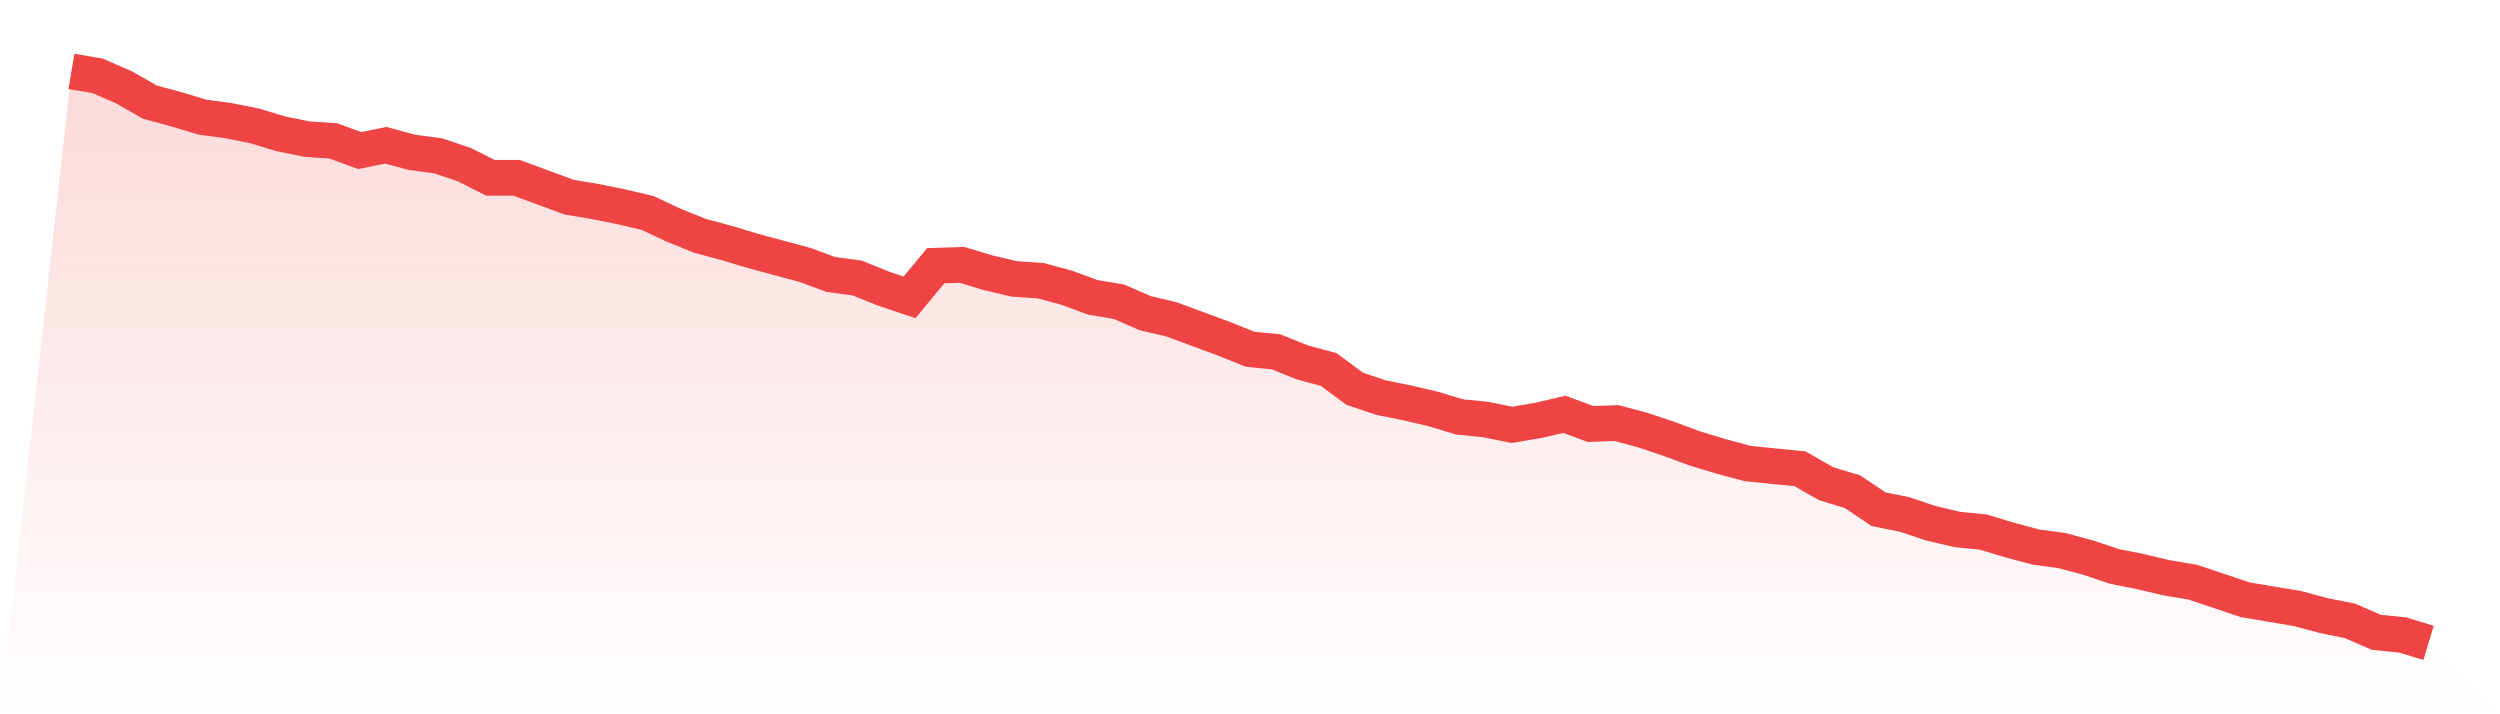
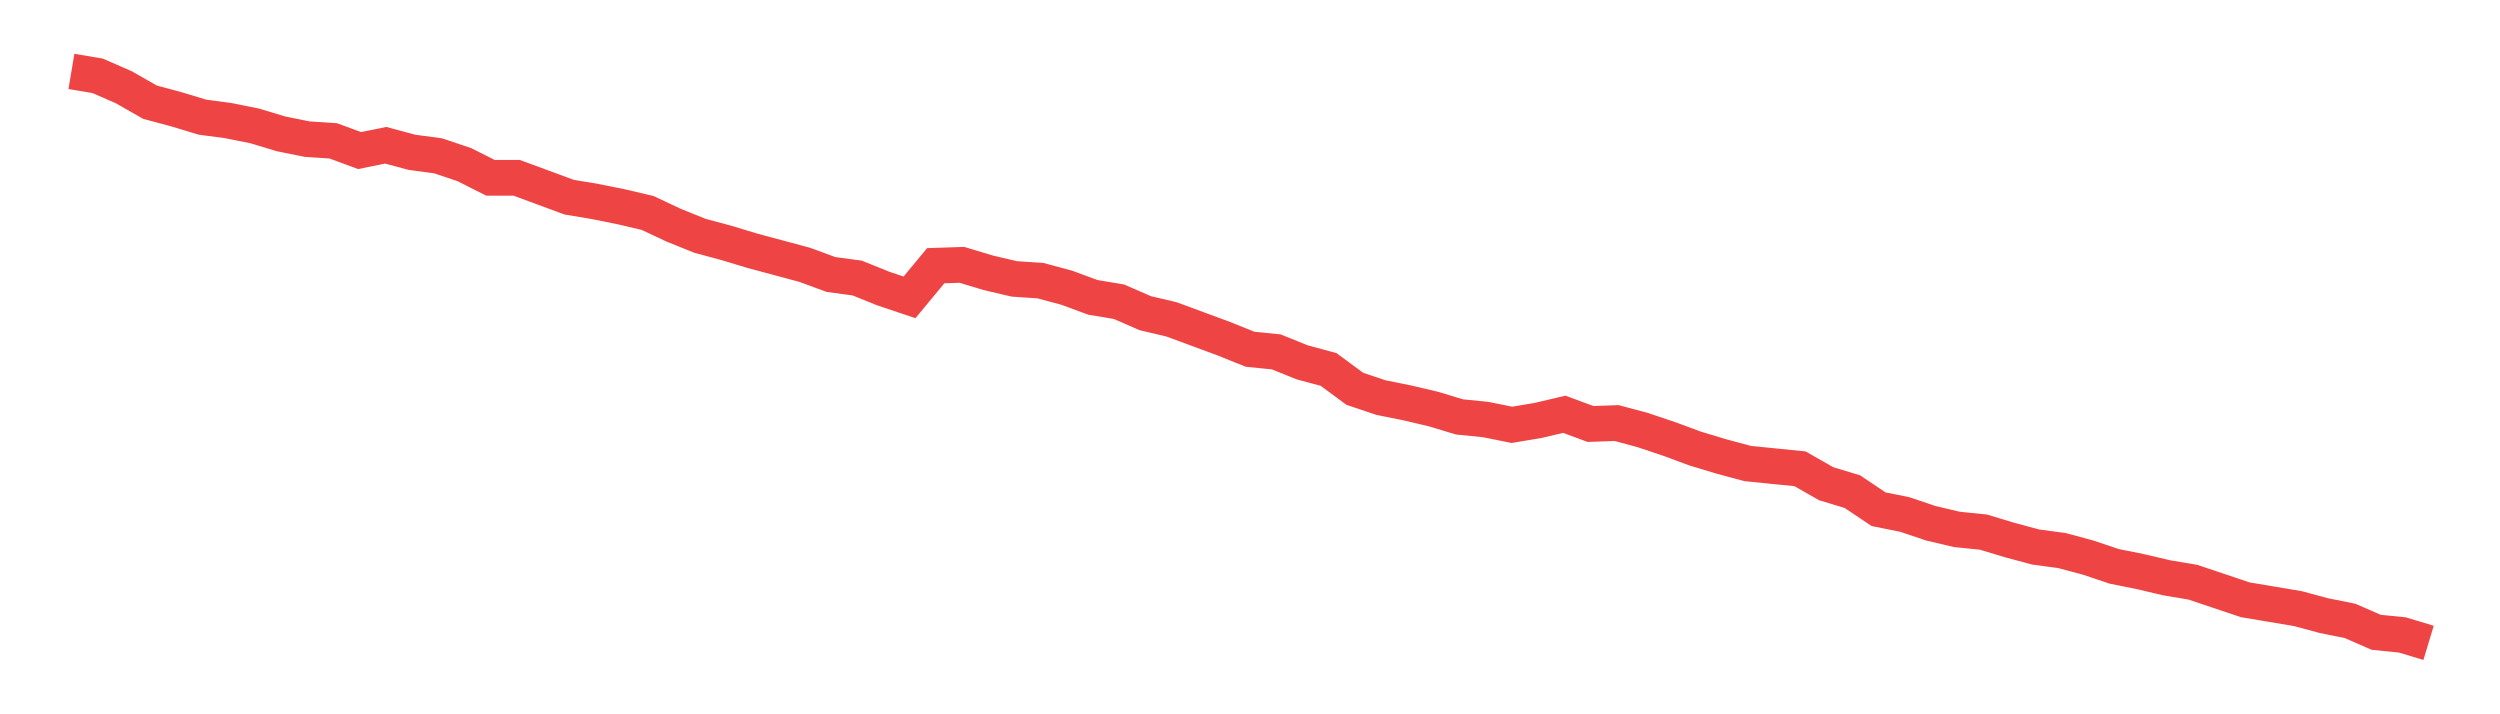
<svg xmlns="http://www.w3.org/2000/svg" viewBox="0 0 140 40">
  <defs>
    <linearGradient id="gradient" x1="0" x2="0" y1="0" y2="1">
      <stop offset="0%" stop-color="#ef4444" stop-opacity="0.2" />
      <stop offset="100%" stop-color="#ef4444" stop-opacity="0" />
    </linearGradient>
  </defs>
-   <path d="M4,4 L4,4 L5.467,4.246 L6.933,4.886 L8.4,5.723 L9.867,6.117 L11.333,6.56 L12.8,6.757 L14.267,7.052 L15.733,7.495 L17.2,7.791 L18.667,7.889 L20.133,8.431 L21.6,8.135 L23.067,8.529 L24.533,8.726 L26,9.218 L27.467,9.957 L28.933,9.957 L30.4,10.498 L31.867,11.04 L33.333,11.286 L34.8,11.582 L36.267,11.926 L37.733,12.615 L39.2,13.206 L40.667,13.6 L42.133,14.043 L43.6,14.437 L45.067,14.831 L46.533,15.372 L48,15.569 L49.467,16.16 L50.933,16.652 L52.4,14.88 L53.867,14.831 L55.333,15.274 L56.8,15.618 L58.267,15.717 L59.733,16.111 L61.2,16.652 L62.667,16.898 L64.133,17.538 L65.6,17.883 L67.067,18.425 L68.533,18.966 L70,19.557 L71.467,19.705 L72.933,20.295 L74.4,20.689 L75.867,21.772 L77.333,22.265 L78.8,22.56 L80.267,22.905 L81.733,23.348 L83.2,23.495 L84.667,23.791 L86.133,23.545 L87.6,23.2 L89.067,23.742 L90.533,23.692 L92,24.086 L93.467,24.578 L94.933,25.12 L96.4,25.563 L97.867,25.957 L99.333,26.105 L100.8,26.252 L102.267,27.089 L103.733,27.532 L105.2,28.517 L106.667,28.812 L108.133,29.305 L109.6,29.649 L111.067,29.797 L112.533,30.24 L114,30.634 L115.467,30.831 L116.933,31.225 L118.4,31.717 L119.867,32.012 L121.333,32.357 L122.8,32.603 L124.267,33.095 L125.733,33.588 L127.2,33.834 L128.667,34.08 L130.133,34.474 L131.6,34.769 L133.067,35.409 L134.533,35.557 L136,36 L140,40 L0,40 z" fill="url(#gradient)" />
  <path d="M4,4 L4,4 L5.467,4.246 L6.933,4.886 L8.4,5.723 L9.867,6.117 L11.333,6.56 L12.8,6.757 L14.267,7.052 L15.733,7.495 L17.2,7.791 L18.667,7.889 L20.133,8.431 L21.6,8.135 L23.067,8.529 L24.533,8.726 L26,9.218 L27.467,9.957 L28.933,9.957 L30.4,10.498 L31.867,11.04 L33.333,11.286 L34.8,11.582 L36.267,11.926 L37.733,12.615 L39.2,13.206 L40.667,13.6 L42.133,14.043 L43.6,14.437 L45.067,14.831 L46.533,15.372 L48,15.569 L49.467,16.16 L50.933,16.652 L52.4,14.88 L53.867,14.831 L55.333,15.274 L56.8,15.618 L58.267,15.717 L59.733,16.111 L61.2,16.652 L62.667,16.898 L64.133,17.538 L65.6,17.883 L67.067,18.425 L68.533,18.966 L70,19.557 L71.467,19.705 L72.933,20.295 L74.4,20.689 L75.867,21.772 L77.333,22.265 L78.8,22.56 L80.267,22.905 L81.733,23.348 L83.2,23.495 L84.667,23.791 L86.133,23.545 L87.6,23.2 L89.067,23.742 L90.533,23.692 L92,24.086 L93.467,24.578 L94.933,25.12 L96.4,25.563 L97.867,25.957 L99.333,26.105 L100.8,26.252 L102.267,27.089 L103.733,27.532 L105.2,28.517 L106.667,28.812 L108.133,29.305 L109.6,29.649 L111.067,29.797 L112.533,30.24 L114,30.634 L115.467,30.831 L116.933,31.225 L118.4,31.717 L119.867,32.012 L121.333,32.357 L122.8,32.603 L124.267,33.095 L125.733,33.588 L127.2,33.834 L128.667,34.08 L130.133,34.474 L131.6,34.769 L133.067,35.409 L134.533,35.557 L136,36" fill="none" stroke="#ef4444" stroke-width="2" />
</svg>